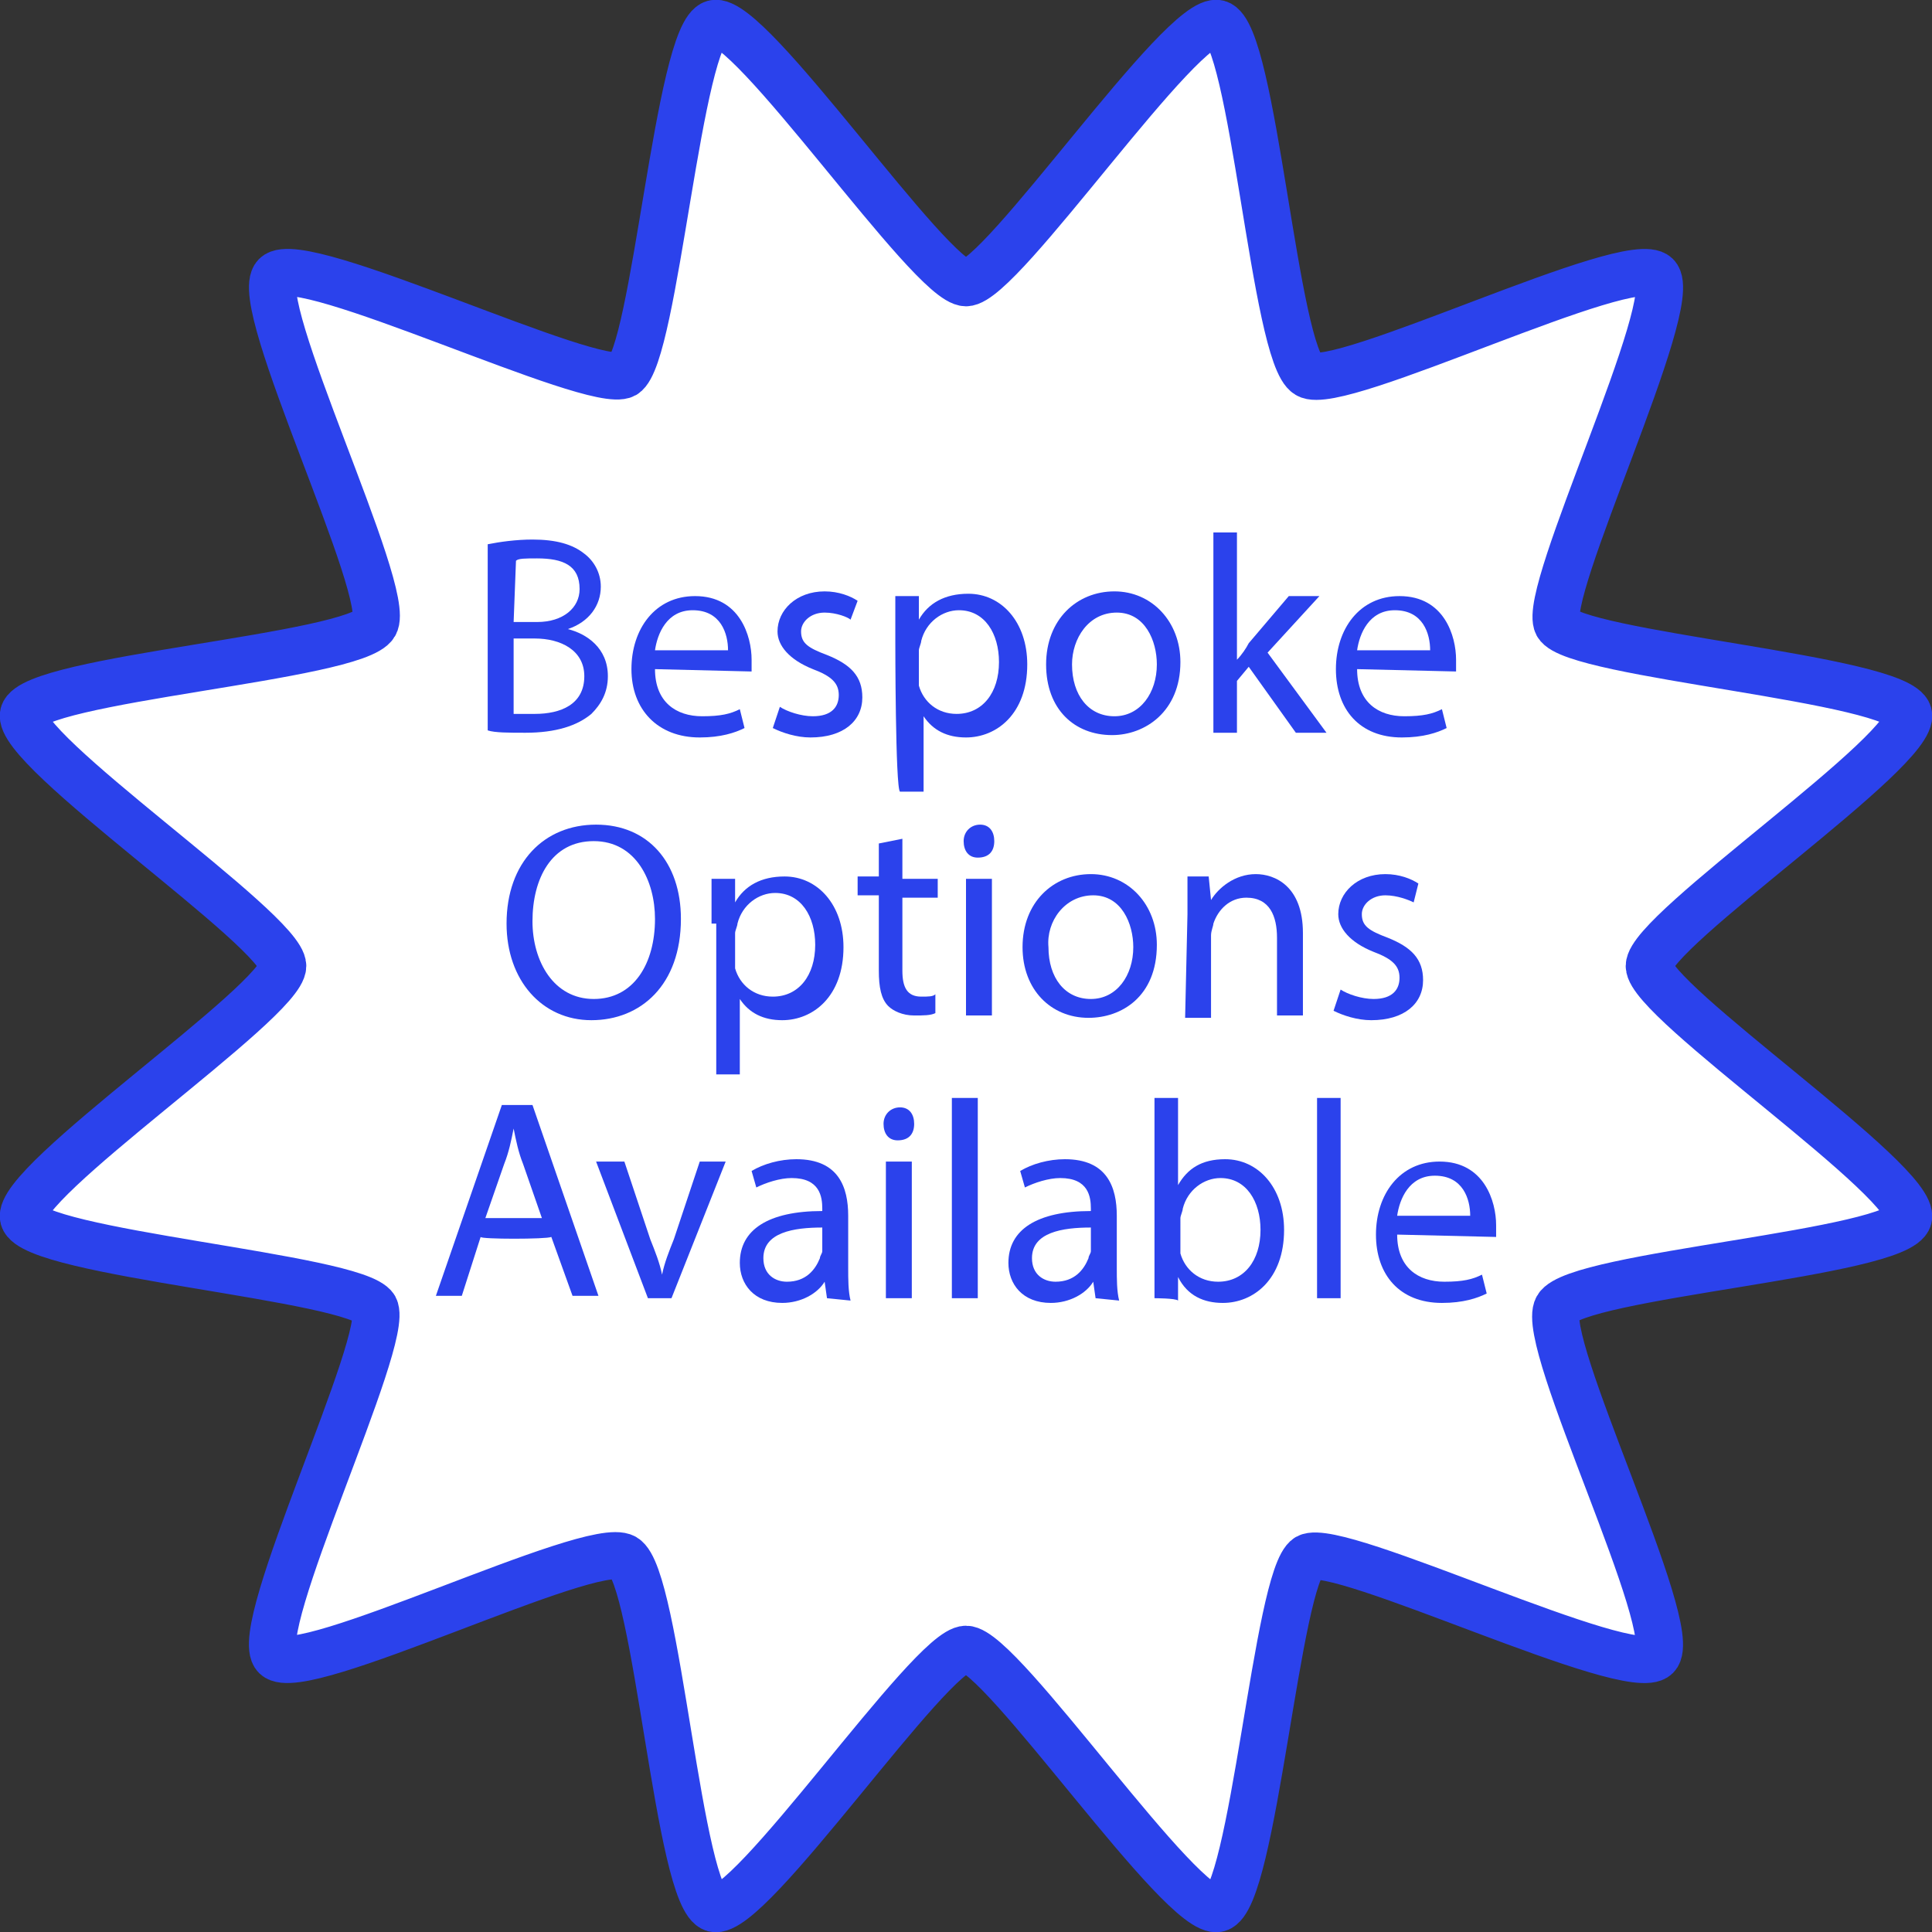
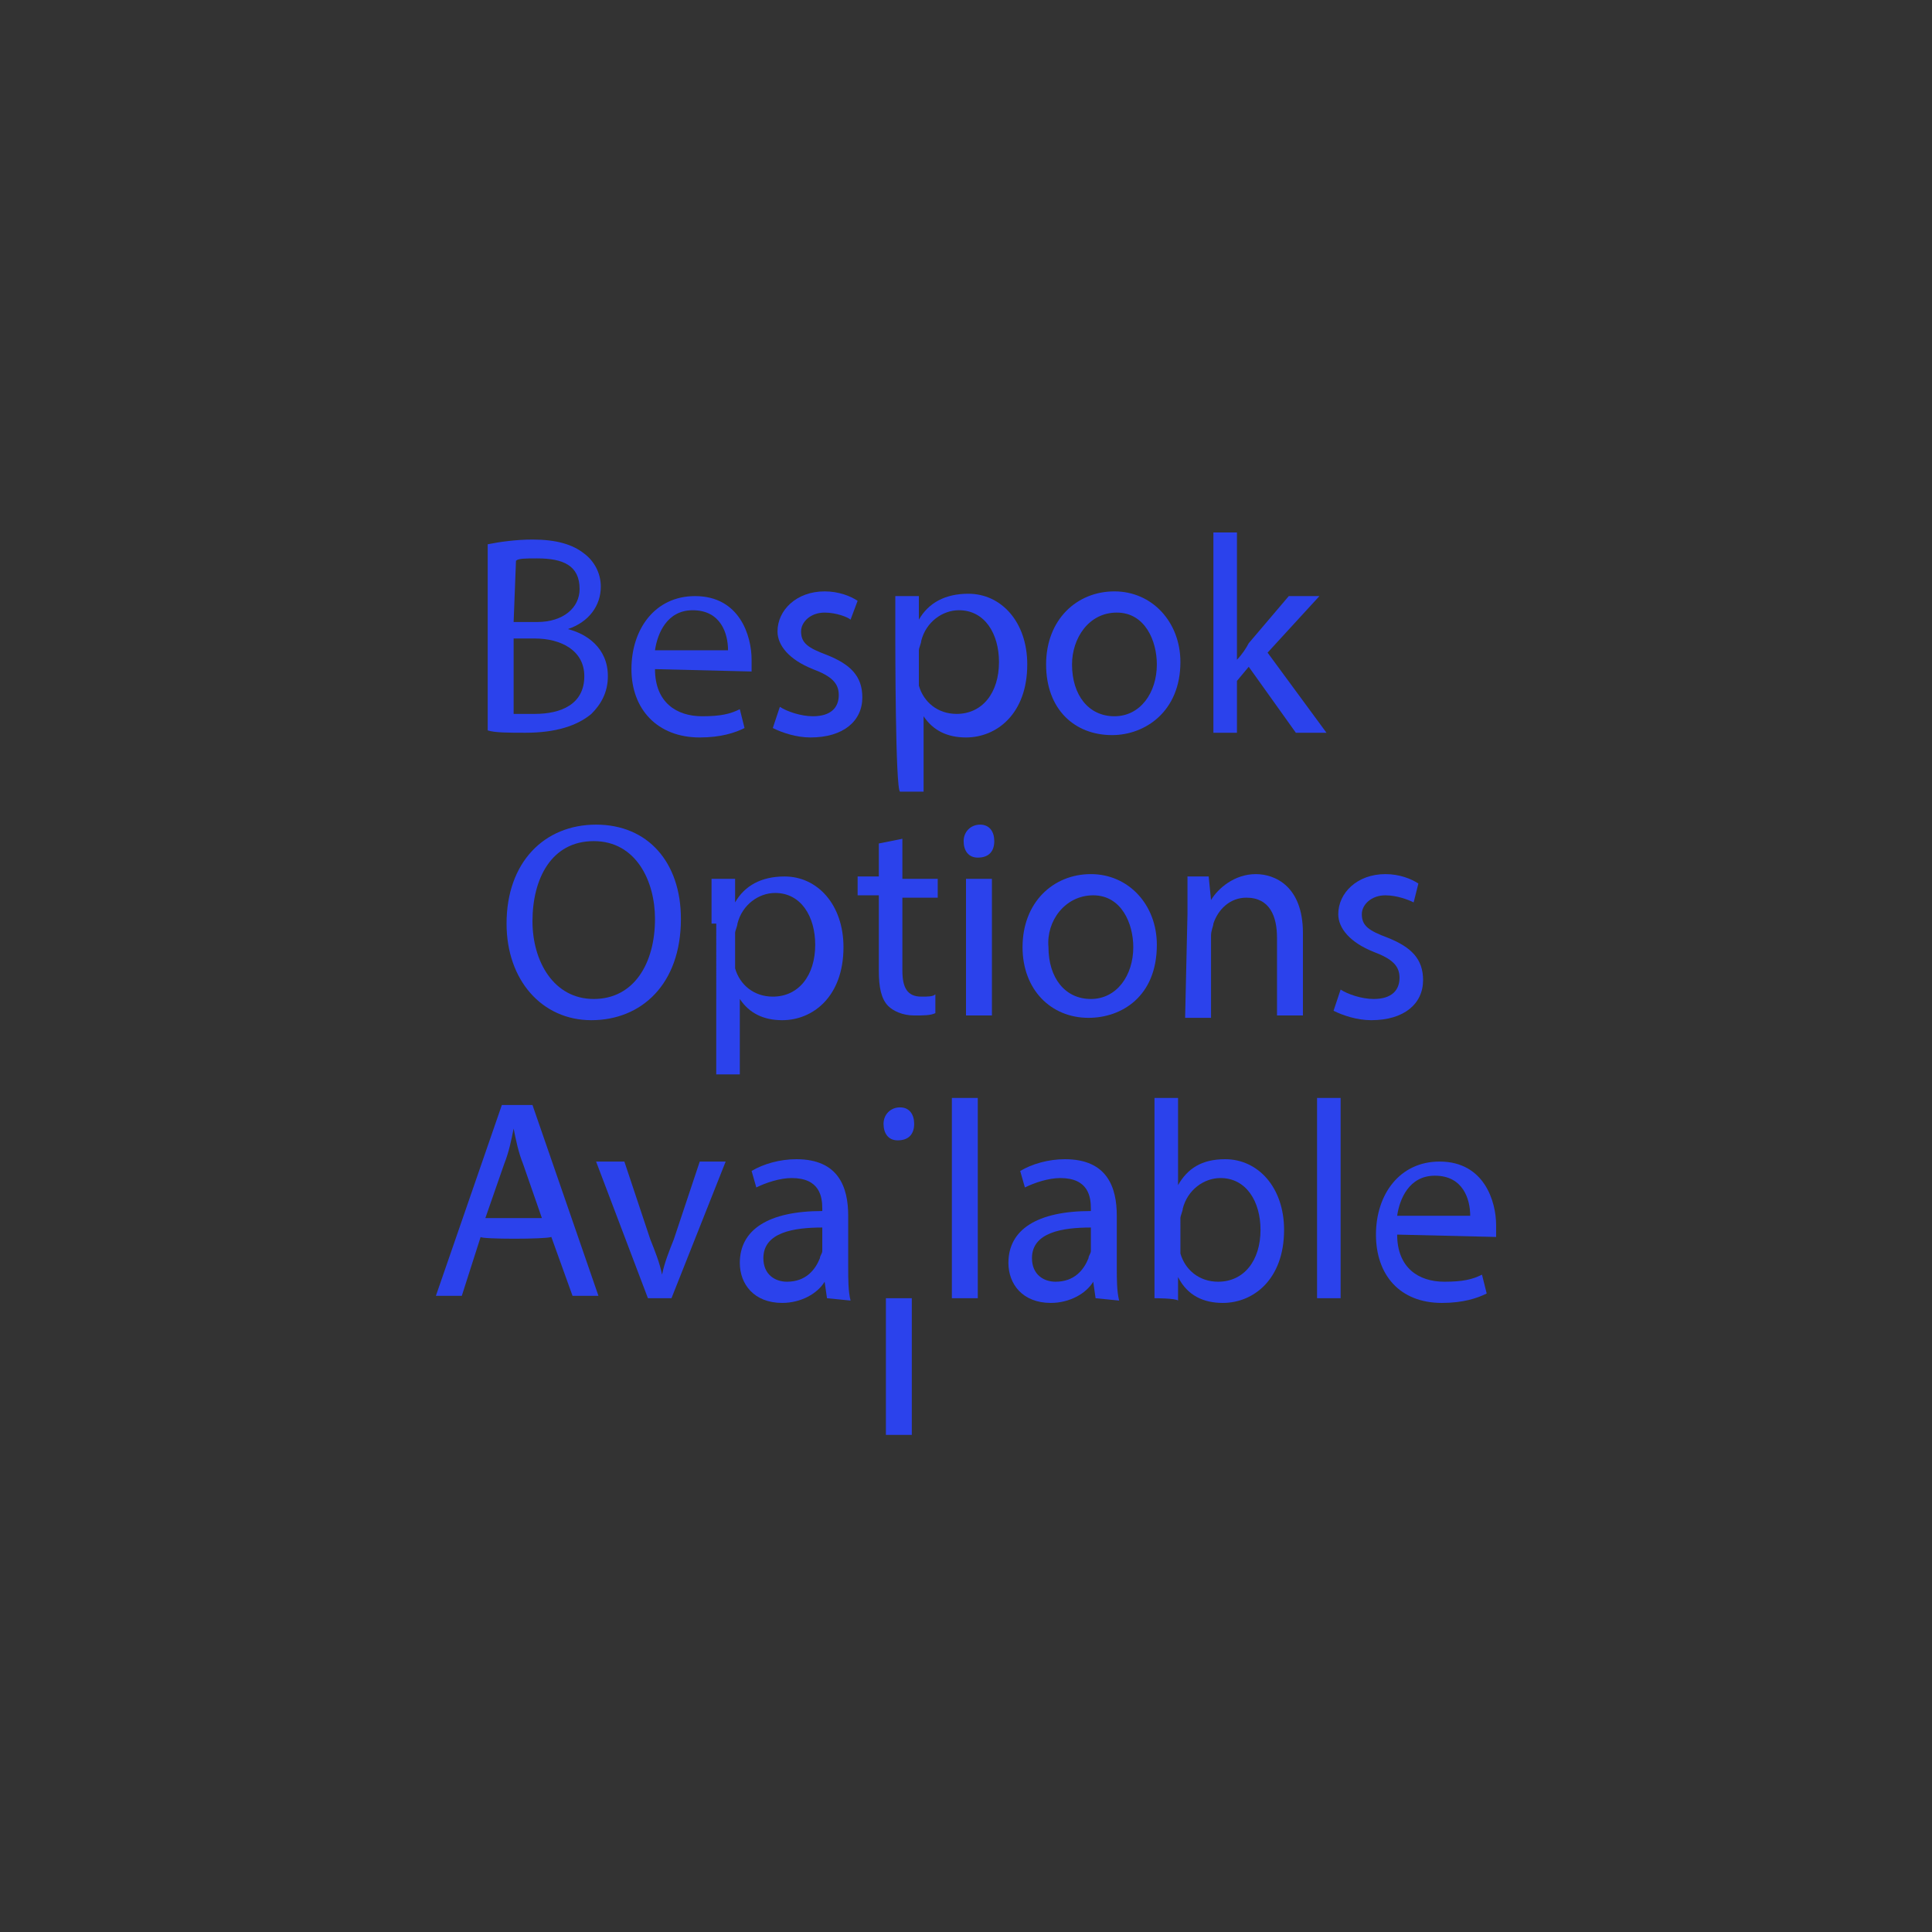
<svg xmlns="http://www.w3.org/2000/svg" version="1.1" id="Layer_2_00000092443212099860352410000011904771481415956908_" x="0px" y="0px" viewBox="0 0 82 82" style="enable-background:new 0 0 82 82;" xml:space="preserve">
  <rect x="0" y="0" width="82" height="82" fill="#333333" stroke="none" />
  <style type="text/css">
	.st0{fill:#FFFFFF;stroke:#2B42EC;stroke-width:2;stroke-miterlimit:10;}
	.st1{fill:#2B42EC;}
</style>
  <g id="Layer_1-2">
-     <path class="st0" d="M41,12c1.5,0,9.2-11.4,10.7-11c1.5,0.4,2.4,14.1,3.8,14.9c1.3,0.8,13.7-5.3,14.8-4.2s-4.9,13.5-4.2,14.8   s14.5,2.3,14.9,3.8S70,39.5,70,41s11.4,9.2,11,10.7c-0.4,1.5-14.1,2.4-14.9,3.8s5.3,13.7,4.2,14.8s-13.5-4.9-14.8-4.2   c-1.3,0.8-2.3,14.5-3.8,14.9S42.5,70,41,70s-9.2,11.4-10.7,11c-1.5-0.4-2.4-14.1-3.8-14.9s-13.7,5.3-14.8,4.2   c-1.1-1.1,4.9-13.5,4.2-14.8C15.1,54.2,1.4,53.2,1,51.7C0.6,50.2,12,42.5,12,41S0.6,31.8,1,30.3c0.4-1.5,14.1-2.4,14.9-3.8   c0.8-1.3-5.3-13.7-4.2-14.8c1.1-1.1,13.5,4.9,14.8,4.2c1.3-0.8,2.3-14.5,3.8-14.9S39.5,12,41,12L41,12z" />
    <path class="st1" d="M20.7,23.1c0.5-0.1,1.2-0.2,1.9-0.2c1,0,1.7,0.2,2.2,0.6c0.4,0.3,0.7,0.8,0.7,1.4c0,0.8-0.5,1.5-1.4,1.8v0   c0.8,0.2,1.7,0.8,1.7,2c0,0.7-0.3,1.2-0.7,1.6c-0.6,0.5-1.5,0.8-2.8,0.8c-0.7,0-1.3,0-1.6-0.1L20.7,23.1L20.7,23.1z M21.8,26.4h1   c1.1,0,1.8-0.6,1.8-1.4c0-1-0.7-1.3-1.8-1.3c-0.5,0-0.8,0-0.9,0.1L21.8,26.4L21.8,26.4z M21.8,30.3c0.2,0,0.5,0,0.9,0   c1.1,0,2.1-0.4,2.1-1.6c0-1.1-1-1.6-2.1-1.6h-0.9C21.8,27.2,21.8,30.3,21.8,30.3z" />
    <path class="st1" d="M27.8,28.4c0,1.4,0.9,2,2,2c0.8,0,1.2-0.1,1.6-0.3l0.2,0.8c-0.4,0.2-1,0.4-1.9,0.4c-1.8,0-2.9-1.2-2.9-2.9   s1-3.1,2.7-3.1c1.9,0,2.4,1.7,2.4,2.7c0,0.2,0,0.4,0,0.5L27.8,28.4L27.8,28.4z M30.9,27.6c0-0.7-0.3-1.7-1.5-1.7   c-1.1,0-1.5,1-1.6,1.7C27.8,27.6,30.9,27.6,30.9,27.6z" />
    <path class="st1" d="M33.1,30c0.3,0.2,0.9,0.4,1.4,0.4c0.8,0,1.1-0.4,1.1-0.9c0-0.5-0.3-0.8-1.1-1.1c-1-0.4-1.5-1-1.5-1.6   c0-0.9,0.8-1.7,2-1.7c0.6,0,1.1,0.2,1.4,0.4l-0.3,0.8C36,26.2,35.5,26,35,26c-0.6,0-1,0.4-1,0.8c0,0.5,0.3,0.7,1.1,1   c1,0.4,1.5,0.9,1.5,1.8c0,1-0.8,1.7-2.2,1.7c-0.6,0-1.2-0.2-1.6-0.4L33.1,30L33.1,30z" />
    <path class="st1" d="M38,27.2c0-0.7,0-1.3,0-1.9h1l0,1h0c0.4-0.7,1.1-1.1,2.1-1.1c1.4,0,2.5,1.2,2.5,3c0,2.1-1.3,3.1-2.6,3.1   c-0.8,0-1.4-0.3-1.8-0.9h0v3.2h-1C38,33.5,38,27.2,38,27.2z M39,28.7c0,0.2,0,0.3,0,0.4c0.2,0.7,0.8,1.2,1.6,1.2   c1.1,0,1.8-0.9,1.8-2.2c0-1.2-0.6-2.2-1.7-2.2c-0.7,0-1.4,0.5-1.6,1.3c0,0.1-0.1,0.3-0.1,0.4L39,28.7L39,28.7z" />
    <path class="st1" d="M50.1,28.1c0,2.1-1.5,3.1-2.9,3.1c-1.6,0-2.8-1.1-2.8-3c0-1.9,1.3-3.1,2.9-3.1S50.1,26.4,50.1,28.1z    M45.5,28.2c0,1.3,0.7,2.2,1.8,2.2s1.8-1,1.8-2.2c0-1-0.5-2.2-1.7-2.2S45.5,27.1,45.5,28.2L45.5,28.2z" />
    <path class="st1" d="M52.5,28L52.5,28c0.2-0.2,0.4-0.5,0.5-0.7l1.7-2H56l-2.2,2.4l2.5,3.4H55l-2-2.8l-0.5,0.6v2.2h-1v-8.5h1V28z" />
-     <path class="st1" d="M57.6,28.4c0,1.4,0.9,2,2,2c0.8,0,1.2-0.1,1.6-0.3l0.2,0.8c-0.4,0.2-1,0.4-1.9,0.4c-1.8,0-2.8-1.2-2.8-2.9   s1-3.1,2.7-3.1c1.9,0,2.4,1.7,2.4,2.7c0,0.2,0,0.4,0,0.5L57.6,28.4L57.6,28.4z M60.7,27.6c0-0.7-0.3-1.7-1.5-1.7   c-1.1,0-1.5,1-1.6,1.7C57.7,27.6,60.7,27.6,60.7,27.6z" />
    <path class="st1" d="M28.9,39c0,2.8-1.7,4.3-3.8,4.3s-3.6-1.7-3.6-4.1c0-2.6,1.6-4.2,3.8-4.2S28.9,36.6,28.9,39z M22.6,39.1   c0,1.7,0.9,3.3,2.6,3.3s2.6-1.5,2.6-3.4c0-1.6-0.8-3.3-2.6-3.3S22.6,37.3,22.6,39.1L22.6,39.1z" />
    <path class="st1" d="M30.2,39.2c0-0.7,0-1.3,0-1.9h1l0,1h0c0.4-0.7,1.1-1.1,2.1-1.1c1.4,0,2.5,1.2,2.5,3c0,2.1-1.3,3.1-2.6,3.1   c-0.8,0-1.4-0.3-1.8-0.9h0v3.2h-1V39.2z M31.2,40.7c0,0.2,0,0.3,0,0.4c0.2,0.7,0.8,1.2,1.6,1.2c1.1,0,1.8-0.9,1.8-2.2   c0-1.2-0.6-2.2-1.7-2.2c-0.7,0-1.4,0.5-1.6,1.3c0,0.1-0.1,0.3-0.1,0.4L31.2,40.7L31.2,40.7z" />
    <path class="st1" d="M38.3,35.6v1.7h1.5v0.8h-1.5v3.1c0,0.7,0.2,1.1,0.8,1.1c0.3,0,0.5,0,0.6-0.1l0,0.8c-0.2,0.1-0.5,0.1-0.9,0.1   c-0.5,0-0.9-0.2-1.1-0.4c-0.3-0.3-0.4-0.8-0.4-1.5v-3.2h-0.9v-0.8h0.9v-1.4L38.3,35.6L38.3,35.6z" />
    <path class="st1" d="M42.2,35.7c0,0.4-0.2,0.7-0.7,0.7c-0.4,0-0.6-0.3-0.6-0.7s0.3-0.7,0.7-0.7S42.2,35.3,42.2,35.7z M41,43.1v-5.8   h1.1v5.8H41z" />
    <path class="st1" d="M49.1,40.1c0,2.2-1.5,3.1-2.9,3.1c-1.6,0-2.8-1.2-2.8-3c0-1.9,1.3-3.1,2.9-3.1S49.1,38.4,49.1,40.1z    M44.5,40.2c0,1.3,0.7,2.2,1.8,2.2s1.8-1,1.8-2.2c0-1-0.5-2.2-1.7-2.2S44.4,39.1,44.5,40.2L44.5,40.2z" />
    <path class="st1" d="M50.4,38.8c0-0.6,0-1.1,0-1.6h0.9l0.1,1h0c0.3-0.5,1-1.1,1.9-1.1c0.8,0,2,0.5,2,2.5v3.5h-1.1v-3.3   c0-0.9-0.3-1.7-1.3-1.7c-0.7,0-1.2,0.5-1.4,1.1c0,0.1-0.1,0.3-0.1,0.5v3.5h-1.1L50.4,38.8L50.4,38.8z" />
    <path class="st1" d="M56.9,42c0.3,0.2,0.9,0.4,1.4,0.4c0.8,0,1.1-0.4,1.1-0.9c0-0.5-0.3-0.8-1.1-1.1c-1-0.4-1.5-1-1.5-1.6   c0-0.9,0.8-1.7,2-1.7c0.6,0,1.1,0.2,1.4,0.4L60,38.3c-0.2-0.1-0.7-0.3-1.2-0.3c-0.6,0-1,0.4-1,0.8c0,0.5,0.3,0.7,1.1,1   c1,0.4,1.5,0.9,1.5,1.8c0,1-0.8,1.7-2.2,1.7c-0.6,0-1.2-0.2-1.6-0.4L56.9,42L56.9,42z" />
    <path class="st1" d="M20.4,52.5l-0.8,2.5h-1.1l2.8-8.1h1.3l2.8,8.1h-1.1l-0.9-2.5C23.2,52.6,20.4,52.6,20.4,52.5z M23,51.7   l-0.8-2.3c-0.2-0.5-0.3-1-0.4-1.5h0c-0.1,0.5-0.2,1-0.4,1.5l-0.8,2.3L23,51.7L23,51.7z" />
    <path class="st1" d="M26.5,49.3l1.1,3.3c0.2,0.5,0.4,1,0.5,1.5h0c0.1-0.5,0.3-1,0.5-1.5l1.1-3.3h1.1l-2.3,5.8h-1l-2.2-5.8   C25.4,49.3,26.5,49.3,26.5,49.3z" />
    <path class="st1" d="M35.1,55.1L35,54.4h0c-0.3,0.5-1,0.9-1.8,0.9c-1.2,0-1.8-0.8-1.8-1.7c0-1.4,1.2-2.2,3.5-2.2v-0.1   c0-0.5-0.1-1.3-1.3-1.3c-0.5,0-1.1,0.2-1.5,0.4l-0.2-0.7c0.5-0.3,1.2-0.5,1.9-0.5c1.8,0,2.2,1.2,2.2,2.4v2.2c0,0.5,0,1,0.1,1.4   L35.1,55.1L35.1,55.1z M34.9,52.1c-1.2,0-2.5,0.2-2.5,1.3c0,0.7,0.5,1,1,1c0.8,0,1.2-0.5,1.4-1c0-0.1,0.1-0.2,0.1-0.3   C34.9,53.1,34.9,52.1,34.9,52.1z" />
-     <path class="st1" d="M38.8,47.7c0,0.4-0.2,0.7-0.7,0.7c-0.4,0-0.6-0.3-0.6-0.7s0.3-0.7,0.7-0.7S38.8,47.3,38.8,47.7z M37.6,55.1   v-5.8h1.1v5.8H37.6z" />
+     <path class="st1" d="M38.8,47.7c0,0.4-0.2,0.7-0.7,0.7c-0.4,0-0.6-0.3-0.6-0.7s0.3-0.7,0.7-0.7S38.8,47.3,38.8,47.7z M37.6,55.1   h1.1v5.8H37.6z" />
    <path class="st1" d="M40.4,46.6h1.1v8.5h-1.1V46.6z" />
    <path class="st1" d="M46.5,55.1l-0.1-0.7h0c-0.3,0.5-1,0.9-1.8,0.9c-1.2,0-1.8-0.8-1.8-1.7c0-1.4,1.2-2.2,3.5-2.2v-0.1   c0-0.5-0.1-1.3-1.3-1.3c-0.5,0-1.1,0.2-1.5,0.4l-0.2-0.7c0.5-0.3,1.2-0.5,1.9-0.5c1.8,0,2.2,1.2,2.2,2.4v2.2c0,0.5,0,1,0.1,1.4   L46.5,55.1L46.5,55.1z M46.3,52.1c-1.2,0-2.5,0.2-2.5,1.3c0,0.7,0.5,1,1,1c0.8,0,1.2-0.5,1.4-1c0-0.1,0.1-0.2,0.1-0.3   C46.3,53.1,46.3,52.1,46.3,52.1z" />
    <path class="st1" d="M49,55.1c0-0.4,0-1,0-1.5v-7h1v3.7h0c0.4-0.7,1-1.1,2-1.1c1.4,0,2.5,1.2,2.5,3c0,2.1-1.3,3.1-2.6,3.1   c-0.8,0-1.5-0.3-1.9-1.1h0l0,1C49.9,55.1,49,55.1,49,55.1z M50.1,52.8c0,0.1,0,0.3,0,0.4c0.2,0.7,0.8,1.2,1.6,1.2   c1.1,0,1.8-0.9,1.8-2.2c0-1.2-0.6-2.2-1.7-2.2c-0.7,0-1.4,0.5-1.6,1.3c0,0.1-0.1,0.3-0.1,0.4L50.1,52.8L50.1,52.8z" />
    <path class="st1" d="M55.9,46.6h1v8.5h-1V46.6z" />
    <path class="st1" d="M59.3,52.4c0,1.4,0.9,2,2,2c0.8,0,1.2-0.1,1.6-0.3l0.2,0.8c-0.4,0.2-1,0.4-1.9,0.4c-1.8,0-2.8-1.2-2.8-2.9   s1-3.1,2.7-3.1c1.9,0,2.4,1.7,2.4,2.7c0,0.2,0,0.4,0,0.5L59.3,52.4L59.3,52.4z M62.4,51.6c0-0.7-0.3-1.7-1.5-1.7   c-1.1,0-1.5,1-1.6,1.7H62.4z" />
  </g>
</svg>